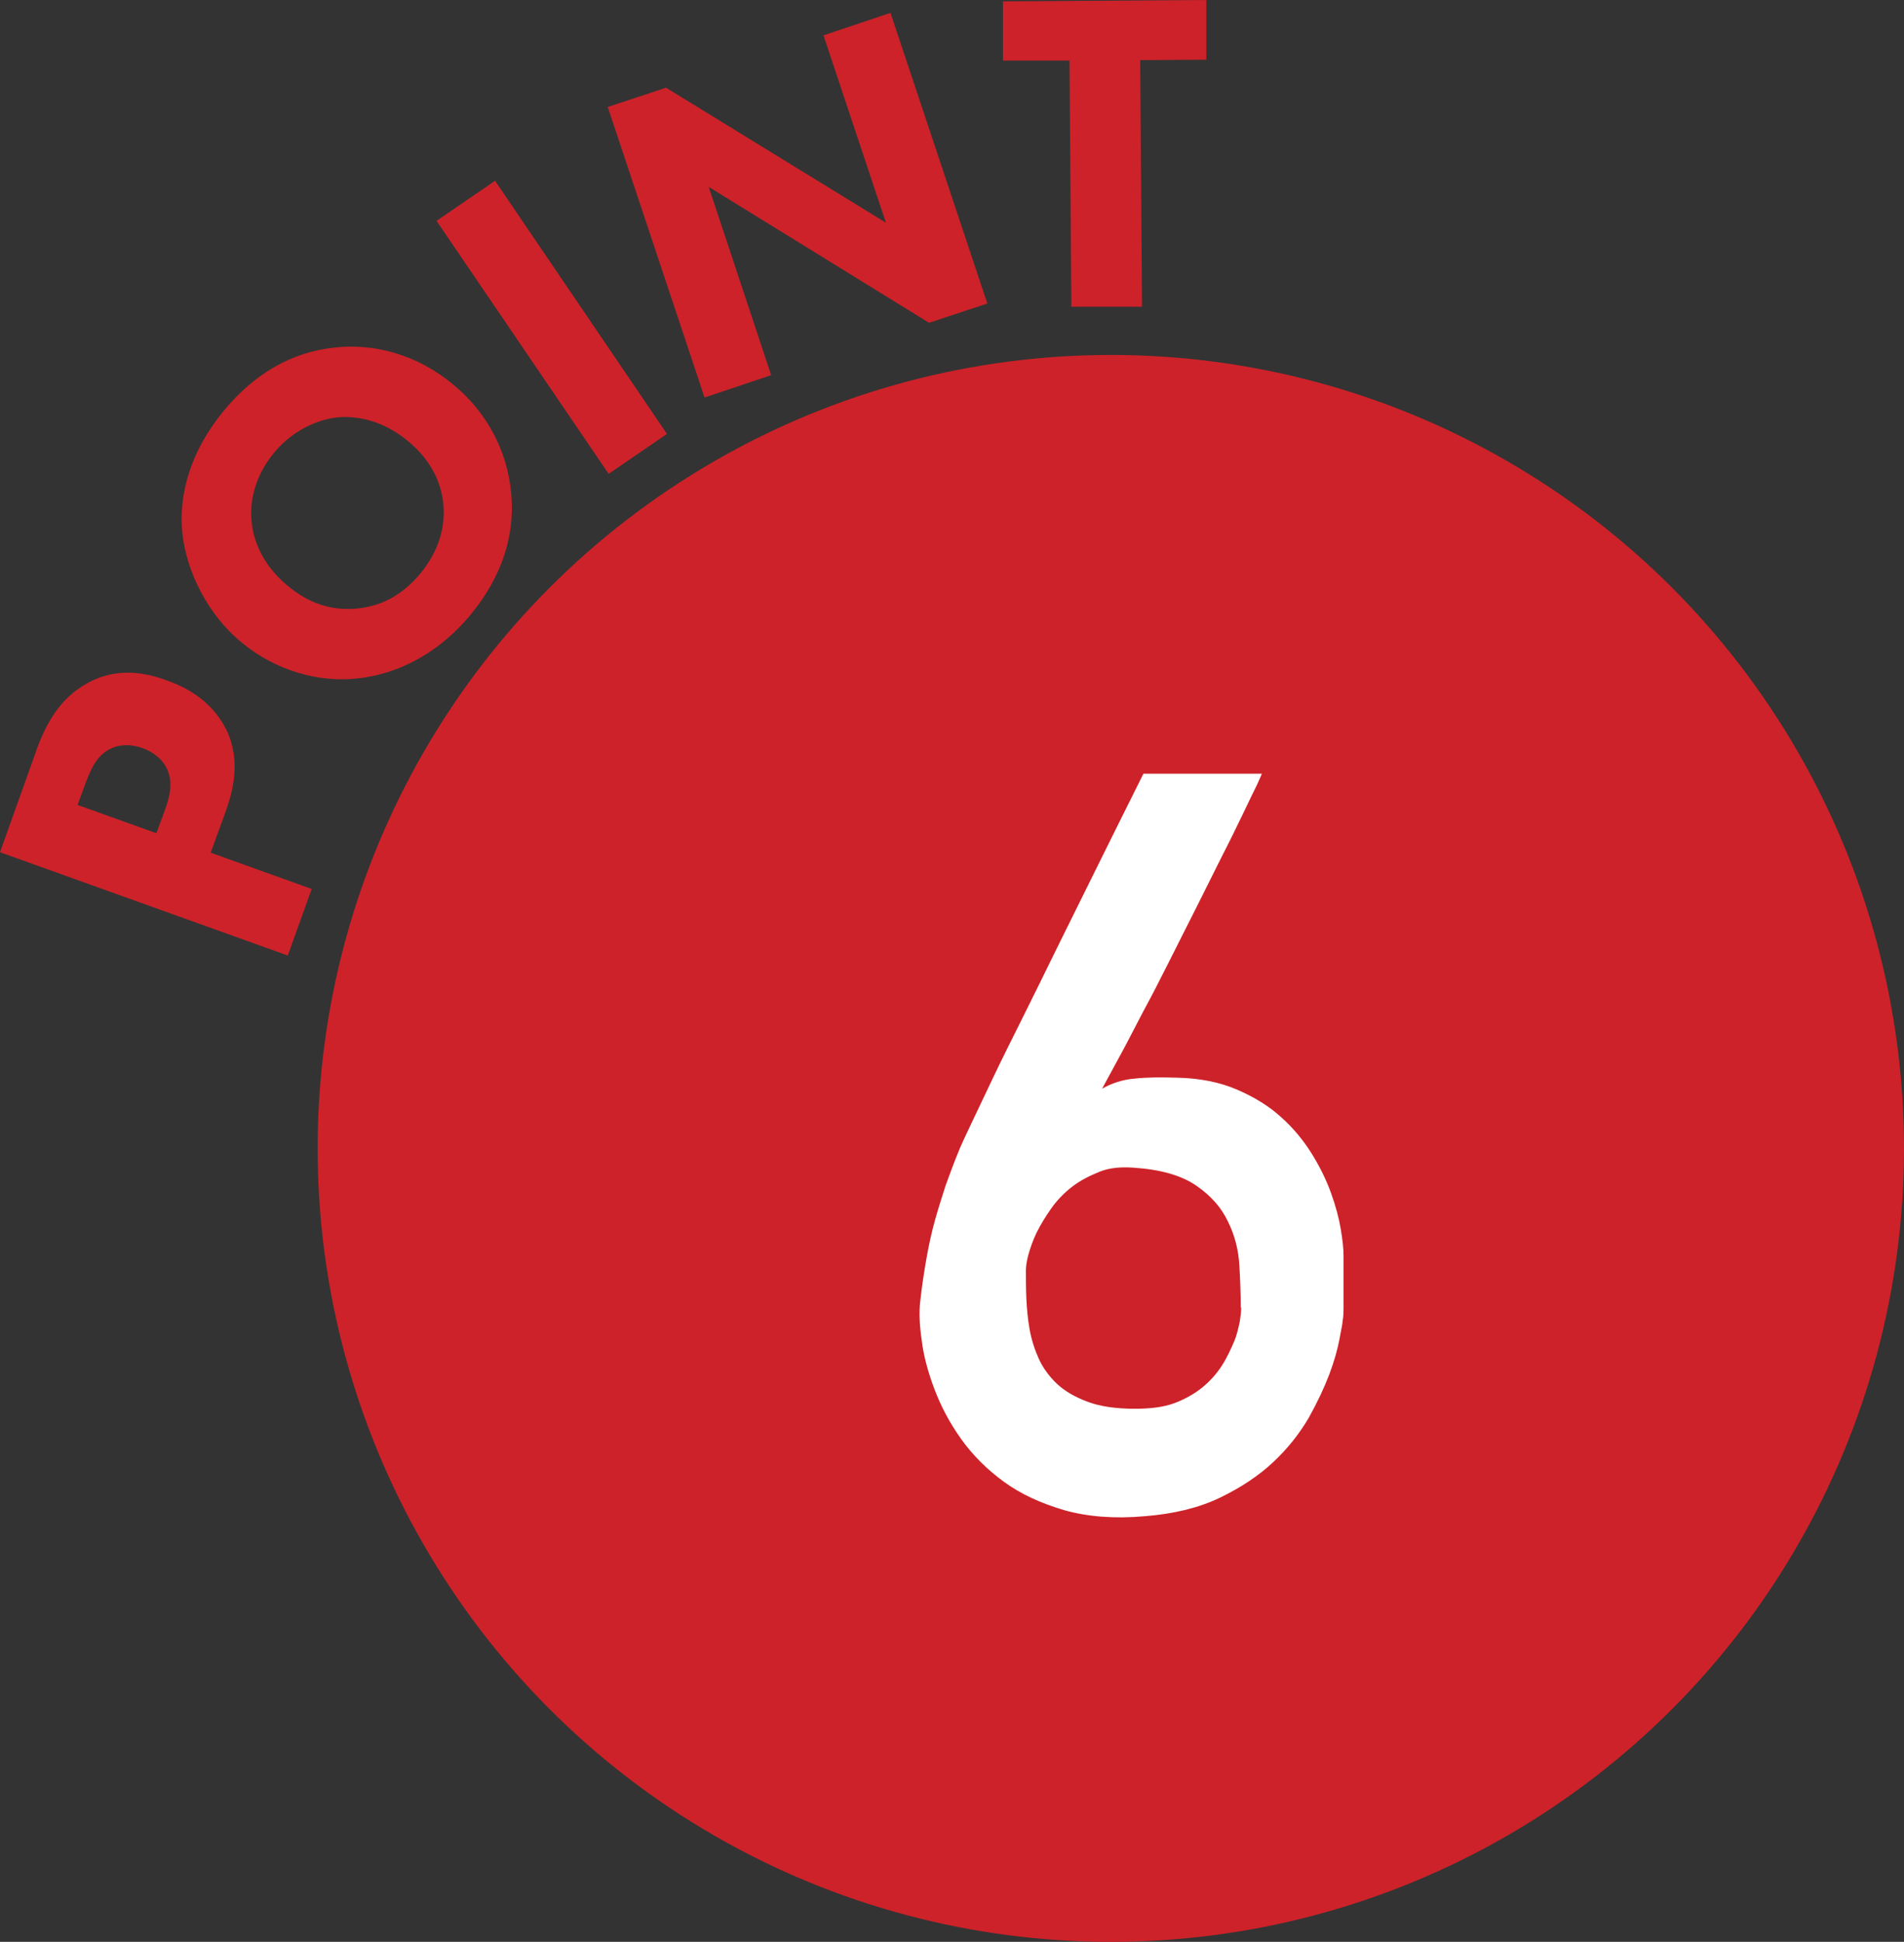
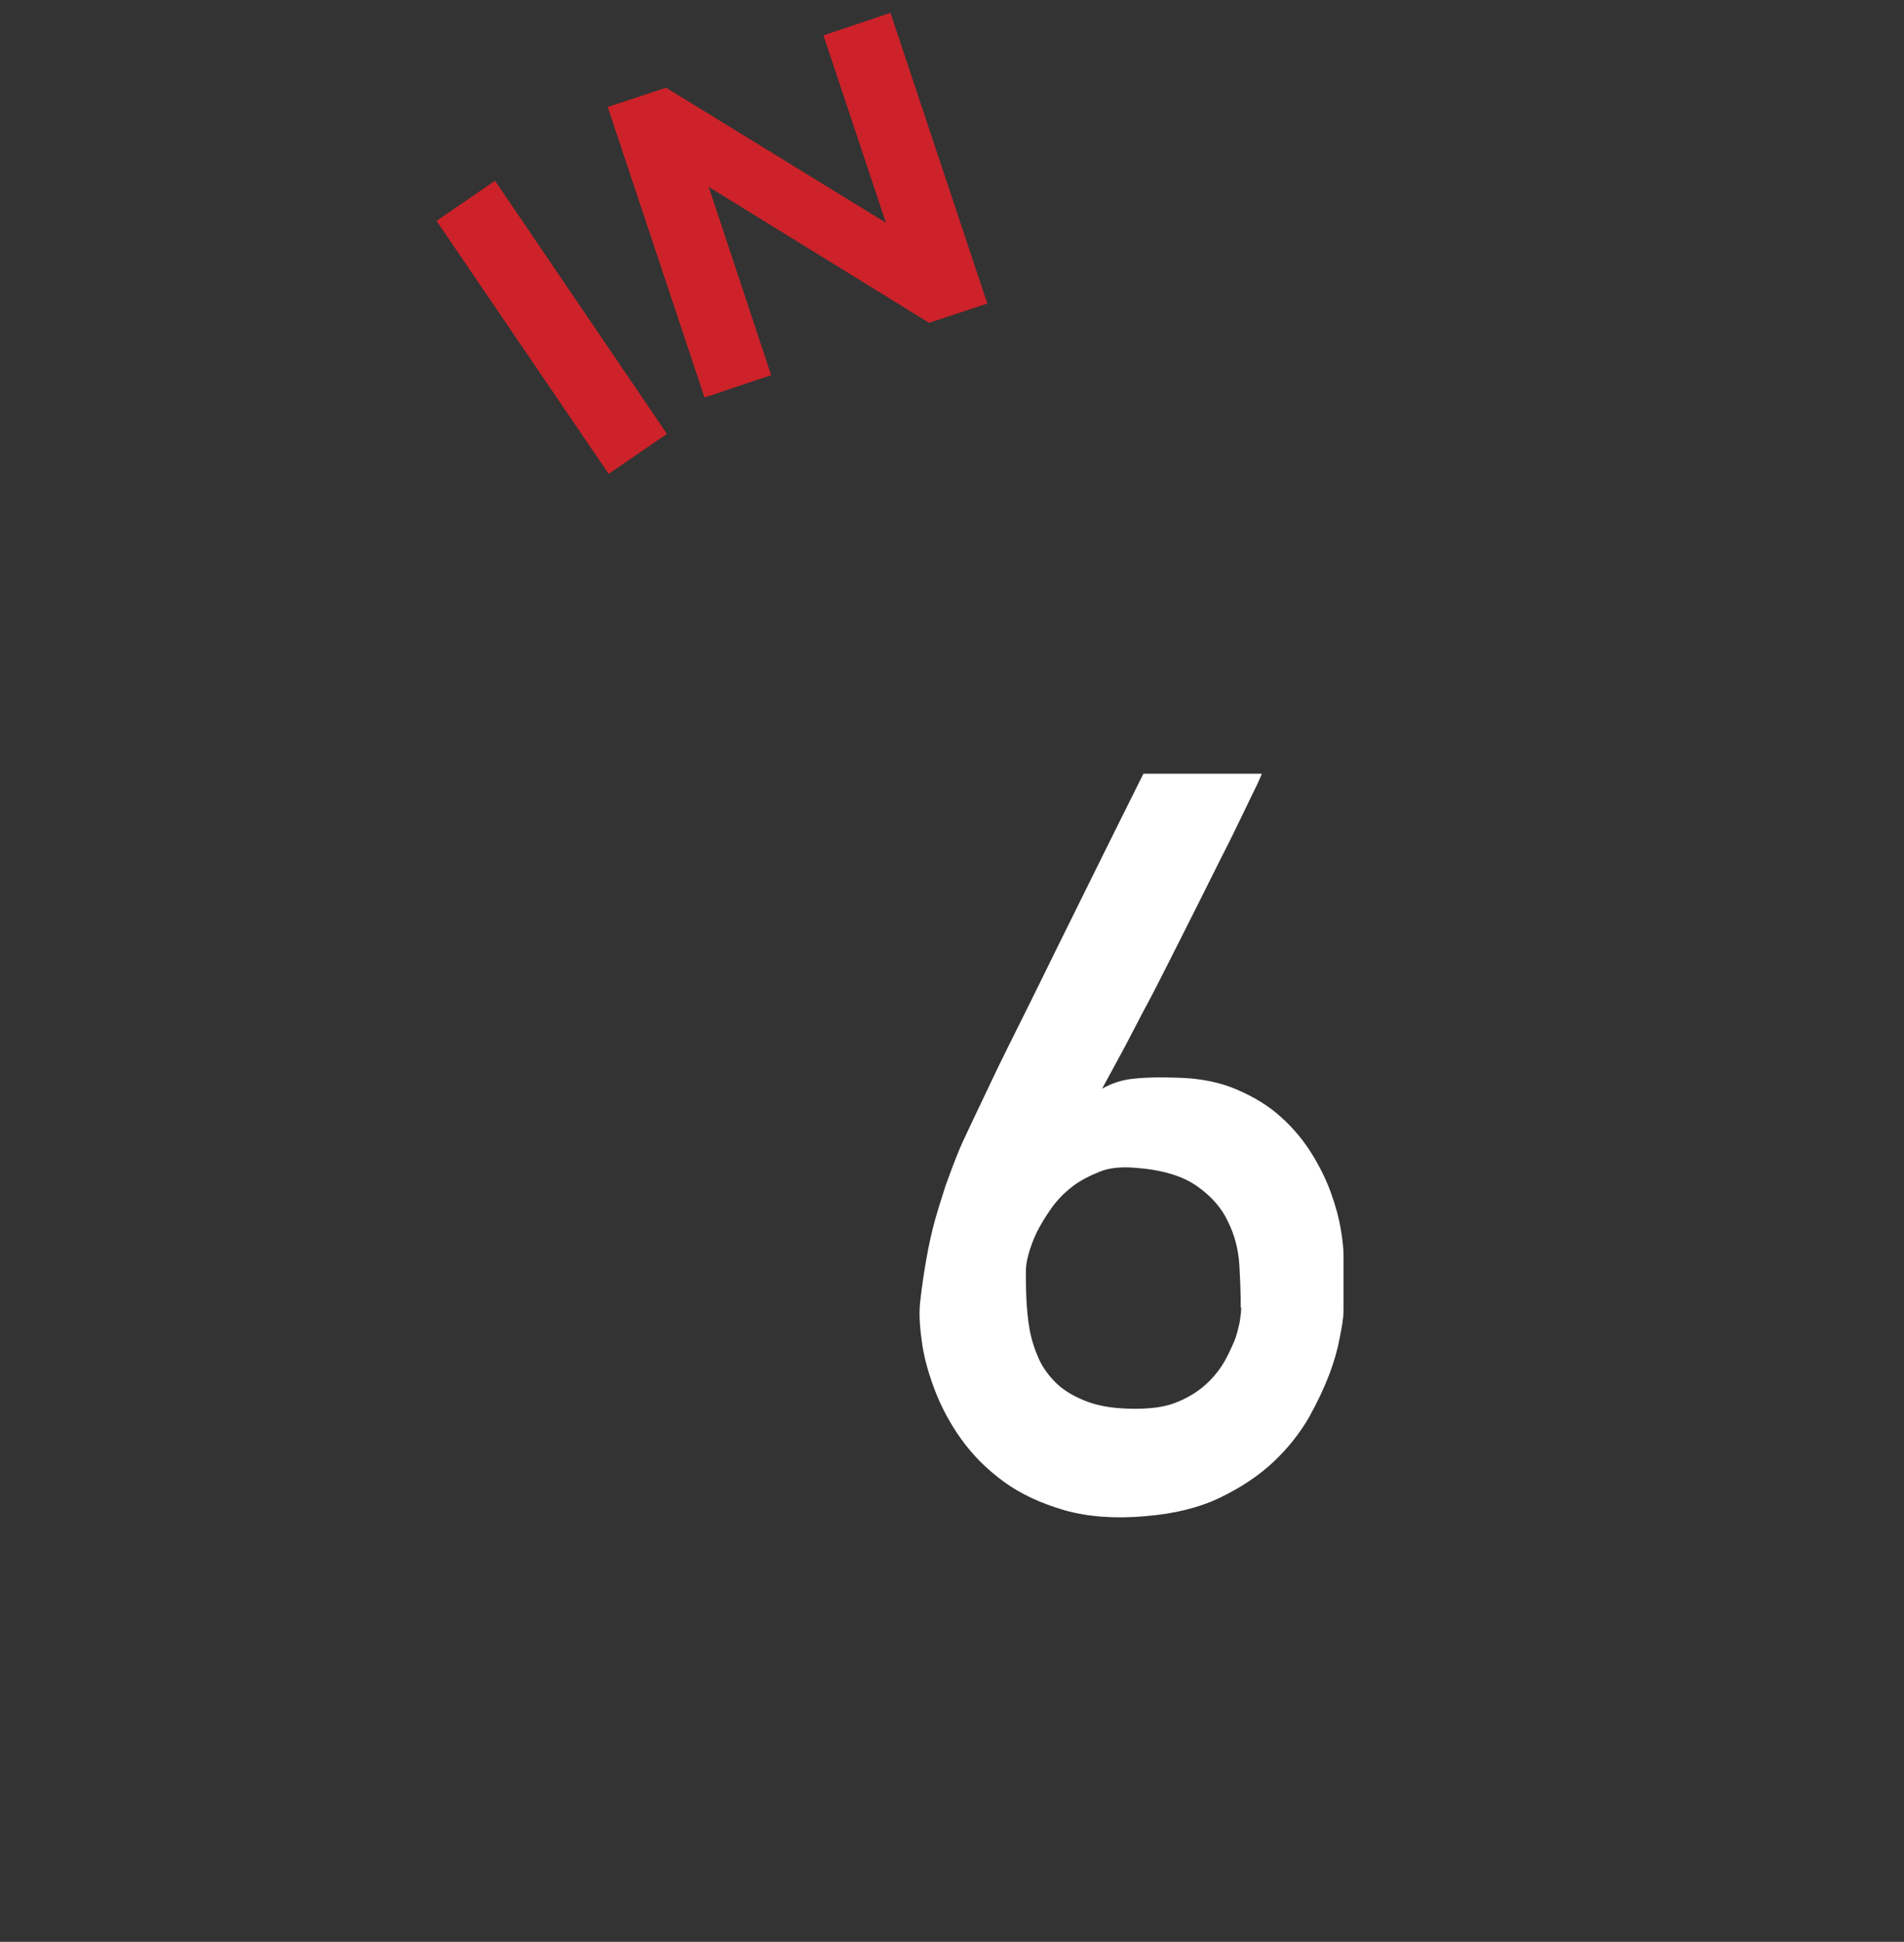
<svg xmlns="http://www.w3.org/2000/svg" id="_レイヤー_1" viewBox="0 0 41.48 42.29">
  <rect x="0" y="0" width="41.48" height="42.29" fill="#333333" stroke="none" />
  <defs>
    <style>.cls-1{fill:#cd2229;}.cls-1,.cls-2{stroke-width:0px;}.cls-2{fill:#fff;}</style>
  </defs>
-   <path class="cls-1" d="m.79,16.34c.2-.54.49-1.12,1.11-1.46.66-.37,1.31-.22,1.74-.06.79.28,1.12.74,1.29,1.07.33.68.14,1.36-.02,1.8l-.32.88,2.2.79-.52,1.45L0,18.56l.79-2.21Zm2.62,1.8l.19-.52c.07-.2.19-.55.04-.87-.08-.18-.26-.36-.54-.46-.26-.09-.51-.08-.7.02-.29.14-.42.44-.53.73l-.18.49,1.7.61Z" />
-   <path class="cls-1" d="m7.28,7.57c.87-.1,1.81.15,2.6.81.69.57,1.18,1.4,1.26,2.4.07.86-.18,1.75-.89,2.61-.8.96-1.73,1.3-2.42,1.38-.87.11-1.82-.16-2.57-.78-.74-.61-1.21-1.56-1.29-2.41-.06-.63.06-1.61.91-2.64.66-.8,1.47-1.27,2.4-1.37Zm-1.8,3.77c.03.4.22.95.79,1.42.47.39.97.55,1.54.49.59-.07,1-.35,1.34-.75.43-.52.55-1.05.51-1.5-.03-.36-.18-.91-.78-1.4-.53-.44-1.1-.55-1.53-.51-.46.05-.99.3-1.38.77-.37.45-.54.98-.49,1.49Z" />
  <path class="cls-1" d="m10.78,3.93l3.75,5.52-1.27.87-3.75-5.51,1.27-.87Z" />
  <path class="cls-1" d="m15.35,8.66l-2.11-6.33,1.27-.42,4.79,2.94-1.36-4.08,1.46-.49,2.11,6.33-1.27.42-4.8-2.96,1.36,4.1-1.46.49Z" />
-   <path class="cls-1" d="m24.84,1.31l.04,5.37h-1.54s-.04-5.36-.04-5.36h-1.45s0-1.29,0-1.29L26.28,0v1.3s-1.44.01-1.44.01Z" />
-   <circle class="cls-1" cx="24.2" cy="25.01" r="17.28" />
  <path class="cls-2" d="m27.49,16.85s-.03.08-.1.23c-.08.16-.18.37-.31.64s-.28.58-.46.93l-.55,1.1c-.19.38-.39.77-.59,1.17s-.39.77-.58,1.12c-.19.36-.35.68-.51.97s-.28.52-.38.7c.21-.12.45-.2.71-.22.26-.03.57-.03.92-.02.5.01.94.1,1.31.26.37.16.7.36.96.6.27.24.49.51.67.8.18.29.32.58.42.86.1.28.17.54.21.78.04.24.06.43.06.57v.63c0,.14,0,.29,0,.43,0,.15,0,.27-.02.37,0,.05-.03.18-.07.4-.04.21-.11.47-.22.76-.11.29-.26.61-.45.95-.2.34-.45.66-.77.96-.32.3-.71.56-1.17.78s-1,.35-1.63.4c-.66.06-1.25.01-1.75-.13-.51-.15-.95-.35-1.32-.62-.37-.27-.68-.58-.93-.93s-.44-.71-.58-1.08-.24-.73-.28-1.07c-.05-.34-.06-.63-.03-.87.04-.36.09-.67.14-.95s.11-.55.18-.8c.07-.25.15-.5.23-.75.09-.25.19-.52.31-.81.03-.07.11-.25.24-.52s.29-.61.48-1.01.41-.84.65-1.32c.24-.48.48-.97.72-1.46.57-1.15,1.2-2.43,1.91-3.85h2.57Zm-.46,11.62c0-.28-.01-.58-.03-.92-.02-.33-.1-.65-.25-.95-.14-.3-.37-.56-.69-.78-.32-.22-.77-.35-1.36-.39-.28-.02-.53,0-.75.09s-.42.19-.6.33-.33.3-.45.47-.23.35-.32.53c-.08.17-.14.34-.18.49-.04.15-.05.26-.05.34,0,.18,0,.38.01.6s.03.44.07.67c.04.22.11.44.2.64s.23.39.4.55c.17.16.4.29.67.39s.61.15,1.02.15c.33,0,.61-.03.86-.12.24-.09.45-.21.62-.35.17-.14.31-.3.42-.47.11-.17.19-.35.26-.51s.1-.32.13-.45c.02-.13.03-.23.03-.3Z" />
</svg>